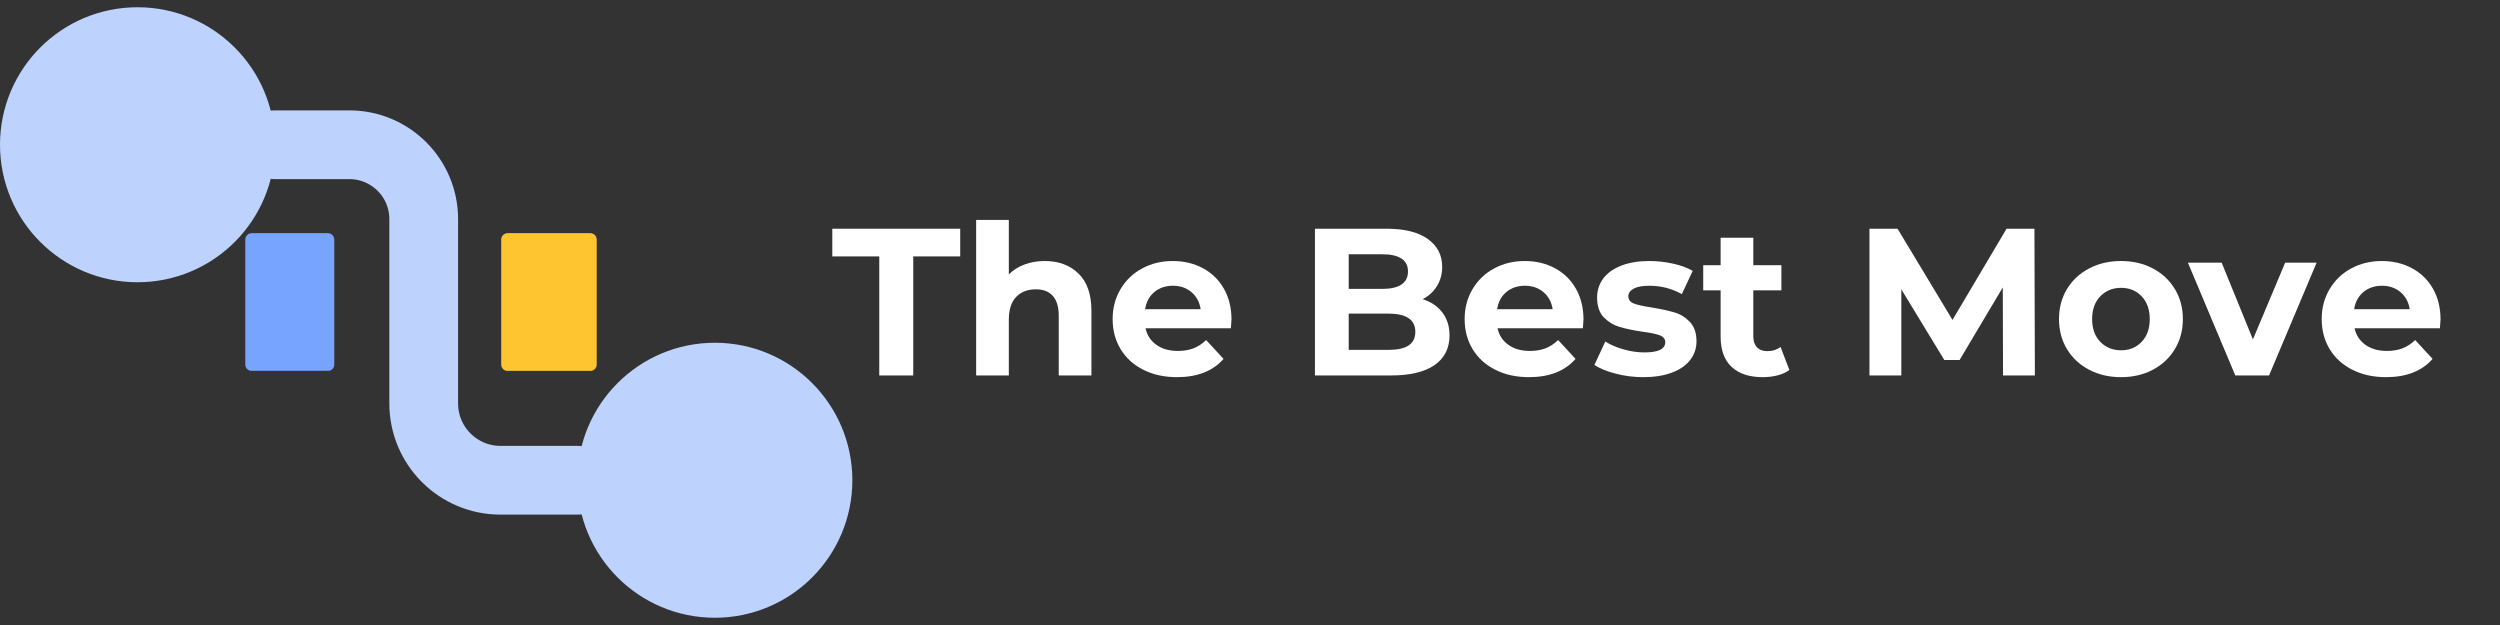
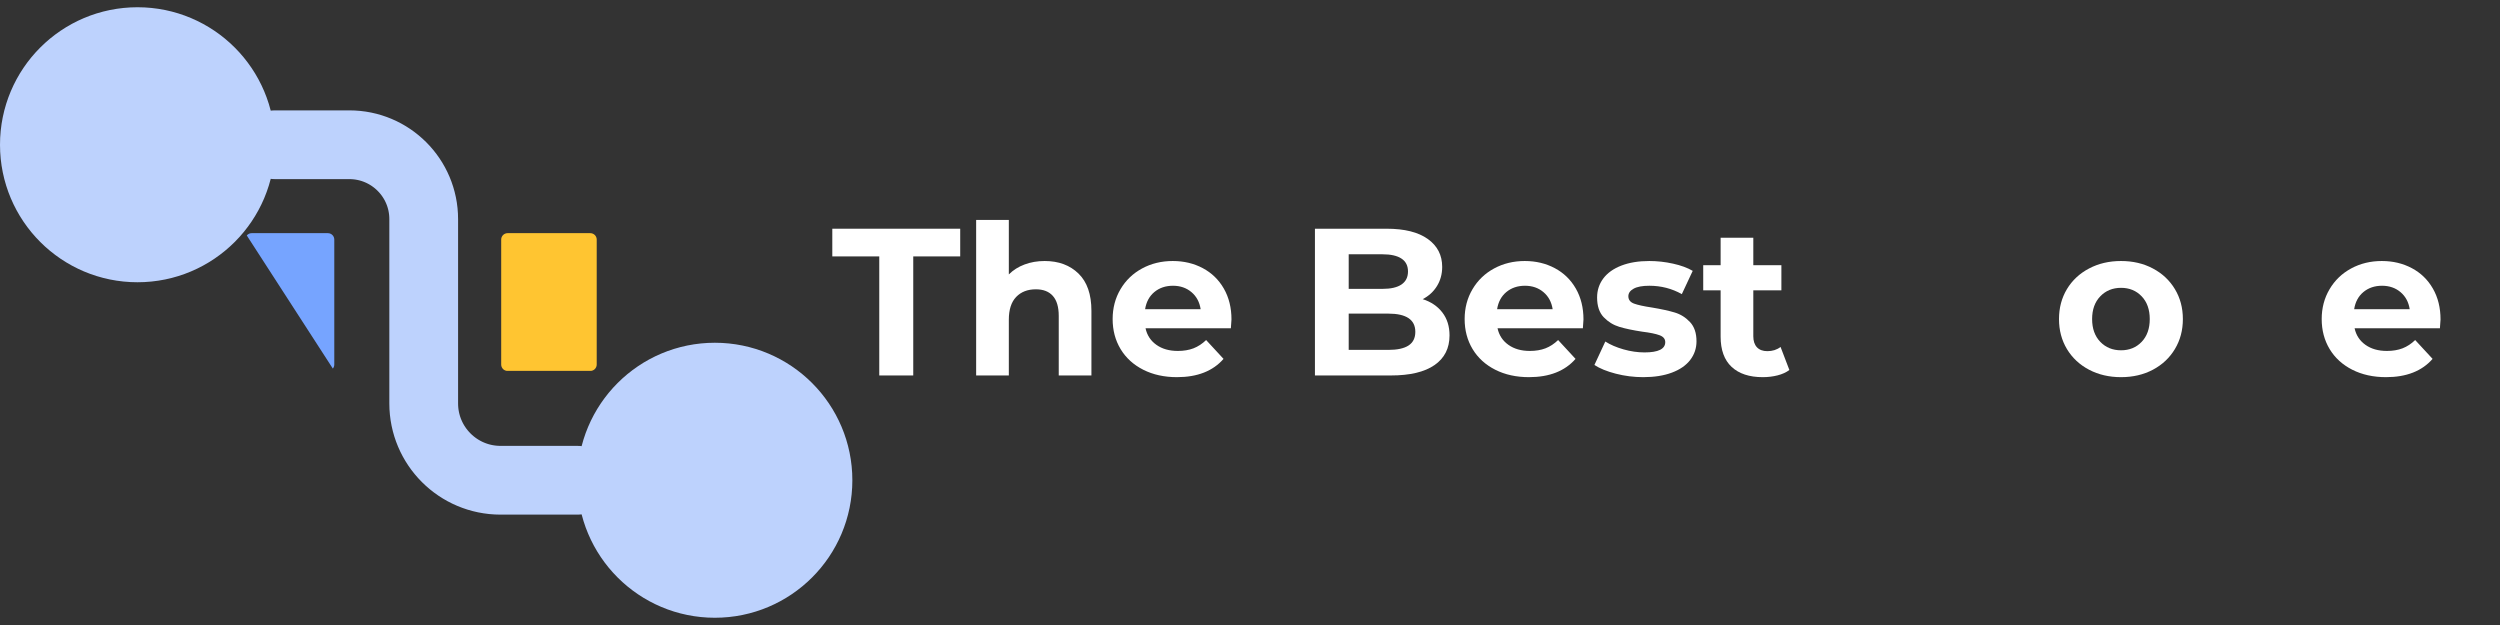
<svg xmlns="http://www.w3.org/2000/svg" width="1200" zoomAndPan="magnify" viewBox="0 0 900 225" height="300" preserveAspectRatio="xMidYMid meet" version="1.0">
  <rect x="0" y="0" width="900" height="225" fill="#333333" stroke="none" />
  <defs>
    <g />
    <clipPath id="62777e7d63">
      <path d="M 180.43 83.938 L 214.816 83.938 L 214.816 133.637 L 180.43 133.637 Z M 180.43 83.938 " clip-rule="nonzero" />
    </clipPath>
    <clipPath id="642841aaad">
      <path d="M 182.734 83.938 L 212.512 83.938 C 213.785 83.938 214.816 84.969 214.816 86.242 L 214.816 131.234 C 214.816 132.504 213.785 133.539 212.512 133.539 L 182.734 133.539 C 181.461 133.539 180.43 132.504 180.43 131.234 L 180.43 86.242 C 180.43 84.969 181.461 83.938 182.734 83.938 Z M 182.734 83.938 " clip-rule="nonzero" />
    </clipPath>
    <clipPath id="1abf9d489b">
      <path d="M 88.305 83.938 L 120.344 83.938 L 120.344 133.621 L 88.305 133.621 Z M 88.305 83.938 " clip-rule="nonzero" />
    </clipPath>
    <clipPath id="2dcc442eca">
      <path d="M 90.609 83.938 L 118.039 83.938 C 119.312 83.938 120.344 84.969 120.344 86.242 L 120.344 131.234 C 120.344 132.504 119.312 133.539 118.039 133.539 L 90.609 133.539 C 89.336 133.539 88.305 132.504 88.305 131.234 L 88.305 86.242 C 88.305 84.969 89.336 83.938 90.609 83.938 Z M 90.609 83.938 " clip-rule="nonzero" />
    </clipPath>
  </defs>
  <g fill="#ffffff" fill-opacity="1">
    <g transform="translate(299.332, 135.167)">
      <g>
        <path d="M 17.203 -42.859 L 0.297 -42.859 L 0.297 -52.828 L 46.344 -52.828 L 46.344 -42.859 L 29.438 -42.859 L 29.438 0 L 17.203 0 Z M 17.203 -42.859 " />
      </g>
    </g>
  </g>
  <g fill="#ffffff" fill-opacity="1">
    <g transform="translate(345.975, 135.167)">
      <g>
        <path d="M 30.109 -41.203 C 35.141 -41.203 39.203 -39.691 42.297 -36.672 C 45.391 -33.66 46.938 -29.188 46.938 -23.25 L 46.938 0 L 35.172 0 L 35.172 -21.438 C 35.172 -24.656 34.461 -27.055 33.047 -28.641 C 31.641 -30.223 29.602 -31.016 26.938 -31.016 C 23.969 -31.016 21.602 -30.098 19.844 -28.266 C 18.082 -26.43 17.203 -23.703 17.203 -20.078 L 17.203 0 L 5.438 0 L 5.438 -56 L 17.203 -56 L 17.203 -36.375 C 18.766 -37.938 20.648 -39.129 22.859 -39.953 C 25.078 -40.785 27.492 -41.203 30.109 -41.203 Z M 30.109 -41.203 " />
      </g>
    </g>
  </g>
  <g fill="#ffffff" fill-opacity="1">
    <g transform="translate(398.128, 135.167)">
      <g>
        <path d="M 45.203 -20.156 C 45.203 -20 45.129 -18.941 44.984 -16.984 L 14.266 -16.984 C 14.816 -14.461 16.125 -12.473 18.188 -11.016 C 20.25 -9.555 22.816 -8.828 25.891 -8.828 C 28.004 -8.828 29.879 -9.141 31.516 -9.766 C 33.148 -10.398 34.672 -11.395 36.078 -12.75 L 42.344 -5.969 C 38.52 -1.582 32.93 0.609 25.578 0.609 C 21.004 0.609 16.957 -0.281 13.438 -2.062 C 9.914 -3.852 7.195 -6.332 5.281 -9.5 C 3.375 -12.676 2.422 -16.273 2.422 -20.297 C 2.422 -24.273 3.363 -27.859 5.25 -31.047 C 7.133 -34.242 9.723 -36.734 13.016 -38.516 C 16.316 -40.305 20.004 -41.203 24.078 -41.203 C 28.047 -41.203 31.641 -40.348 34.859 -38.641 C 38.086 -36.93 40.617 -34.477 42.453 -31.281 C 44.285 -28.082 45.203 -24.375 45.203 -20.156 Z M 24.156 -32.297 C 21.488 -32.297 19.25 -31.539 17.438 -30.031 C 15.625 -28.52 14.516 -26.457 14.109 -23.844 L 34.109 -23.844 C 33.711 -26.414 32.609 -28.469 30.797 -30 C 28.984 -31.531 26.77 -32.297 24.156 -32.297 Z M 24.156 -32.297 " />
      </g>
    </g>
  </g>
  <g fill="#ffffff" fill-opacity="1">
    <g transform="translate(445.752, 135.167)">
      <g />
    </g>
  </g>
  <g fill="#ffffff" fill-opacity="1">
    <g transform="translate(467.111, 135.167)">
      <g>
        <path d="M 45.062 -27.469 C 48.07 -26.508 50.43 -24.91 52.141 -22.672 C 53.859 -20.43 54.719 -17.68 54.719 -14.422 C 54.719 -9.785 52.914 -6.223 49.312 -3.734 C 45.719 -1.242 40.473 0 33.578 0 L 6.266 0 L 6.266 -52.828 L 32.078 -52.828 C 38.516 -52.828 43.457 -51.594 46.906 -49.125 C 50.352 -46.664 52.078 -43.32 52.078 -39.094 C 52.078 -36.531 51.457 -34.238 50.219 -32.219 C 48.988 -30.207 47.27 -28.625 45.062 -27.469 Z M 18.422 -43.625 L 18.422 -31.172 L 30.562 -31.172 C 33.582 -31.172 35.867 -31.695 37.422 -32.75 C 38.984 -33.812 39.766 -35.375 39.766 -37.438 C 39.766 -39.5 38.984 -41.047 37.422 -42.078 C 35.867 -43.109 33.582 -43.625 30.562 -43.625 Z M 32.672 -9.203 C 35.898 -9.203 38.328 -9.727 39.953 -10.781 C 41.586 -11.844 42.406 -13.484 42.406 -15.703 C 42.406 -20.078 39.16 -22.266 32.672 -22.266 L 18.422 -22.266 L 18.422 -9.203 Z M 32.672 -9.203 " />
      </g>
    </g>
  </g>
  <g fill="#ffffff" fill-opacity="1">
    <g transform="translate(524.849, 135.167)">
      <g>
        <path d="M 45.203 -20.156 C 45.203 -20 45.129 -18.941 44.984 -16.984 L 14.266 -16.984 C 14.816 -14.461 16.125 -12.473 18.188 -11.016 C 20.25 -9.555 22.816 -8.828 25.891 -8.828 C 28.004 -8.828 29.879 -9.141 31.516 -9.766 C 33.148 -10.398 34.672 -11.395 36.078 -12.75 L 42.344 -5.969 C 38.52 -1.582 32.93 0.609 25.578 0.609 C 21.004 0.609 16.957 -0.281 13.438 -2.062 C 9.914 -3.852 7.195 -6.332 5.281 -9.5 C 3.375 -12.676 2.422 -16.273 2.422 -20.297 C 2.422 -24.273 3.363 -27.859 5.25 -31.047 C 7.133 -34.242 9.723 -36.734 13.016 -38.516 C 16.316 -40.305 20.004 -41.203 24.078 -41.203 C 28.047 -41.203 31.641 -40.348 34.859 -38.641 C 38.086 -36.93 40.617 -34.477 42.453 -31.281 C 44.285 -28.082 45.203 -24.375 45.203 -20.156 Z M 24.156 -32.297 C 21.488 -32.297 19.25 -31.539 17.438 -30.031 C 15.625 -28.52 14.516 -26.457 14.109 -23.844 L 34.109 -23.844 C 33.711 -26.414 32.609 -28.469 30.797 -30 C 28.984 -31.531 26.77 -32.297 24.156 -32.297 Z M 24.156 -32.297 " />
      </g>
    </g>
  </g>
  <g fill="#ffffff" fill-opacity="1">
    <g transform="translate(572.473, 135.167)">
      <g>
        <path d="M 19.094 0.609 C 15.719 0.609 12.422 0.191 9.203 -0.641 C 5.984 -1.473 3.422 -2.52 1.516 -3.781 L 5.438 -12.219 C 7.25 -11.062 9.438 -10.117 12 -9.391 C 14.562 -8.66 17.078 -8.297 19.547 -8.297 C 24.523 -8.297 27.016 -9.531 27.016 -12 C 27.016 -13.156 26.332 -13.984 24.969 -14.484 C 23.613 -14.992 21.531 -15.422 18.719 -15.766 C 15.395 -16.273 12.648 -16.852 10.484 -17.5 C 8.328 -18.156 6.453 -19.312 4.859 -20.969 C 3.273 -22.633 2.484 -25.004 2.484 -28.078 C 2.484 -30.641 3.223 -32.914 4.703 -34.906 C 6.191 -36.895 8.359 -38.441 11.203 -39.547 C 14.047 -40.648 17.406 -41.203 21.281 -41.203 C 24.145 -41.203 27 -40.883 29.844 -40.25 C 32.688 -39.625 35.039 -38.758 36.906 -37.656 L 32.984 -29.281 C 29.41 -31.289 25.508 -32.297 21.281 -32.297 C 18.77 -32.297 16.883 -31.941 15.625 -31.234 C 14.363 -30.535 13.734 -29.633 13.734 -28.531 C 13.734 -27.27 14.41 -26.383 15.766 -25.875 C 17.129 -25.375 19.297 -24.898 22.266 -24.453 C 25.586 -23.898 28.301 -23.305 30.406 -22.672 C 32.52 -22.047 34.359 -20.898 35.922 -19.234 C 37.484 -17.578 38.266 -15.266 38.266 -12.297 C 38.266 -9.785 37.508 -7.547 36 -5.578 C 34.488 -3.617 32.285 -2.098 29.391 -1.016 C 26.504 0.066 23.07 0.609 19.094 0.609 Z M 19.094 0.609 " />
      </g>
    </g>
  </g>
  <g fill="#ffffff" fill-opacity="1">
    <g transform="translate(612.55, 135.167)">
      <g>
        <path d="M 31.625 -1.969 C 30.469 -1.102 29.047 -0.457 27.359 -0.031 C 25.672 0.395 23.895 0.609 22.031 0.609 C 17.207 0.609 13.473 -0.625 10.828 -3.094 C 8.191 -5.562 6.875 -9.188 6.875 -13.969 L 6.875 -30.641 L 0.609 -30.641 L 0.609 -39.703 L 6.875 -39.703 L 6.875 -49.578 L 18.641 -49.578 L 18.641 -39.703 L 28.75 -39.703 L 28.75 -30.641 L 18.641 -30.641 L 18.641 -14.109 C 18.641 -12.398 19.078 -11.078 19.953 -10.141 C 20.836 -9.211 22.086 -8.75 23.703 -8.75 C 25.555 -8.75 27.141 -9.254 28.453 -10.266 Z M 31.625 -1.969 " />
      </g>
    </g>
  </g>
  <g fill="#ffffff" fill-opacity="1">
    <g transform="translate(645.381, 135.167)">
      <g />
    </g>
  </g>
  <g fill="#ffffff" fill-opacity="1">
    <g transform="translate(666.741, 135.167)">
      <g>
-         <path d="M 54.344 0 L 54.266 -31.703 L 38.719 -5.578 L 33.203 -5.578 L 17.734 -31.016 L 17.734 0 L 6.266 0 L 6.266 -52.828 L 16.375 -52.828 L 36.156 -20 L 55.625 -52.828 L 65.656 -52.828 L 65.812 0 Z M 54.344 0 " />
-       </g>
+         </g>
    </g>
  </g>
  <g fill="#ffffff" fill-opacity="1">
    <g transform="translate(738.818, 135.167)">
      <g>
        <path d="M 24.75 0.609 C 20.477 0.609 16.645 -0.281 13.25 -2.062 C 9.852 -3.852 7.195 -6.332 5.281 -9.5 C 3.375 -12.676 2.422 -16.273 2.422 -20.297 C 2.422 -24.328 3.375 -27.926 5.281 -31.094 C 7.195 -34.258 9.852 -36.734 13.25 -38.516 C 16.645 -40.305 20.477 -41.203 24.75 -41.203 C 29.031 -41.203 32.852 -40.305 36.219 -38.516 C 39.594 -36.734 42.234 -34.258 44.141 -31.094 C 46.055 -27.926 47.016 -24.328 47.016 -20.297 C 47.016 -16.273 46.055 -12.676 44.141 -9.5 C 42.234 -6.332 39.594 -3.852 36.219 -2.062 C 32.852 -0.281 29.031 0.609 24.75 0.609 Z M 24.75 -9.062 C 27.77 -9.062 30.25 -10.078 32.188 -12.109 C 34.125 -14.148 35.094 -16.879 35.094 -20.297 C 35.094 -23.723 34.125 -26.453 32.188 -28.484 C 30.25 -30.523 27.77 -31.547 24.75 -31.547 C 21.727 -31.547 19.238 -30.523 17.281 -28.484 C 15.32 -26.453 14.344 -23.723 14.344 -20.297 C 14.344 -16.879 15.32 -14.148 17.281 -12.109 C 19.238 -10.078 21.727 -9.062 24.75 -9.062 Z M 24.75 -9.062 " />
      </g>
    </g>
  </g>
  <g fill="#ffffff" fill-opacity="1">
    <g transform="translate(788.254, 135.167)">
      <g>
-         <path d="M 45.734 -40.609 L 28.609 0 L 16.453 0 L -0.609 -40.609 L 11.547 -40.609 L 22.797 -12.984 L 34.406 -40.609 Z M 45.734 -40.609 " />
-       </g>
+         </g>
    </g>
  </g>
  <g fill="#ffffff" fill-opacity="1">
    <g transform="translate(833.388, 135.167)">
      <g>
        <path d="M 45.203 -20.156 C 45.203 -20 45.129 -18.941 44.984 -16.984 L 14.266 -16.984 C 14.816 -14.461 16.125 -12.473 18.188 -11.016 C 20.25 -9.555 22.816 -8.828 25.891 -8.828 C 28.004 -8.828 29.879 -9.141 31.516 -9.766 C 33.148 -10.398 34.672 -11.395 36.078 -12.75 L 42.344 -5.969 C 38.52 -1.582 32.93 0.609 25.578 0.609 C 21.004 0.609 16.957 -0.281 13.438 -2.062 C 9.914 -3.852 7.195 -6.332 5.281 -9.5 C 3.375 -12.676 2.422 -16.273 2.422 -20.297 C 2.422 -24.273 3.363 -27.859 5.25 -31.047 C 7.133 -34.242 9.723 -36.734 13.016 -38.516 C 16.316 -40.305 20.004 -41.203 24.078 -41.203 C 28.047 -41.203 31.641 -40.348 34.859 -38.641 C 38.086 -36.93 40.617 -34.477 42.453 -31.281 C 44.285 -28.082 45.203 -24.375 45.203 -20.156 Z M 24.156 -32.297 C 21.488 -32.297 19.25 -31.539 17.438 -30.031 C 15.625 -28.52 14.516 -26.457 14.109 -23.844 L 34.109 -23.844 C 33.711 -26.414 32.609 -28.469 30.797 -30 C 28.984 -31.531 26.77 -32.297 24.156 -32.297 Z M 24.156 -32.297 " />
      </g>
    </g>
  </g>
  <path stroke-linecap="round" transform="matrix(0.75, 0, 0, 0.75, 0, 39.733)" fill="none" stroke-linejoin="miter" d="M 132 16.502 L 167.688 16.502 C 187.401 16.502 203.38 32.481 203.38 52.189 L 203.38 140.668 C 203.38 161.033 219.891 177.543 240.255 177.543 L 277.13 177.543 " stroke="#bdd2fd" stroke-width="33" stroke-opacity="1" stroke-miterlimit="4" />
  <path stroke-linecap="round" transform="matrix(0.75, 0, 0, 0.75, 0, 39.733)" fill-opacity="1" fill="#bdd2fd" fill-rule="nonzero" stroke-linejoin="round" d="M 16.5 16.502 C 16.5 -10.837 38.661 -32.998 66 -32.998 C 93.339 -32.998 115.5 -10.837 115.5 16.502 C 115.5 43.84 93.339 66.002 66 66.002 C 38.661 66.002 16.5 43.84 16.5 16.502 " stroke="#bdd2fd" stroke-width="33" stroke-opacity="1" stroke-miterlimit="4" />
  <path stroke-linecap="round" transform="matrix(0.75, 0, 0, 0.75, 0, 39.733)" fill-opacity="1" fill="#bdd2fd" fill-rule="nonzero" stroke-linejoin="round" d="M 392.63 177.543 C 392.63 204.882 370.469 227.043 343.13 227.043 C 315.792 227.043 293.63 204.882 293.63 177.543 C 293.63 150.205 315.792 128.043 343.13 128.043 C 370.469 128.043 392.63 150.205 392.63 177.543 " stroke="#bdd2fd" stroke-width="33" stroke-opacity="1" stroke-miterlimit="4" />
  <g clip-path="url(#62777e7d63)">
    <g clip-path="url(#642841aaad)">
      <path fill="#ffc531" d="M 180.43 83.938 L 214.816 83.938 L 214.816 133.504 L 180.43 133.504 Z M 180.43 83.938 " fill-opacity="1" fill-rule="nonzero" />
    </g>
  </g>
  <g clip-path="url(#1abf9d489b)">
    <g clip-path="url(#2dcc442eca)">
-       <path fill="#76a4ff" d="M 88.305 83.938 L 120.344 83.938 L 120.344 133.496 L 88.305 133.496 Z M 88.305 83.938 " fill-opacity="1" fill-rule="nonzero" />
+       <path fill="#76a4ff" d="M 88.305 83.938 L 120.344 83.938 L 120.344 133.496 Z M 88.305 83.938 " fill-opacity="1" fill-rule="nonzero" />
    </g>
  </g>
</svg>